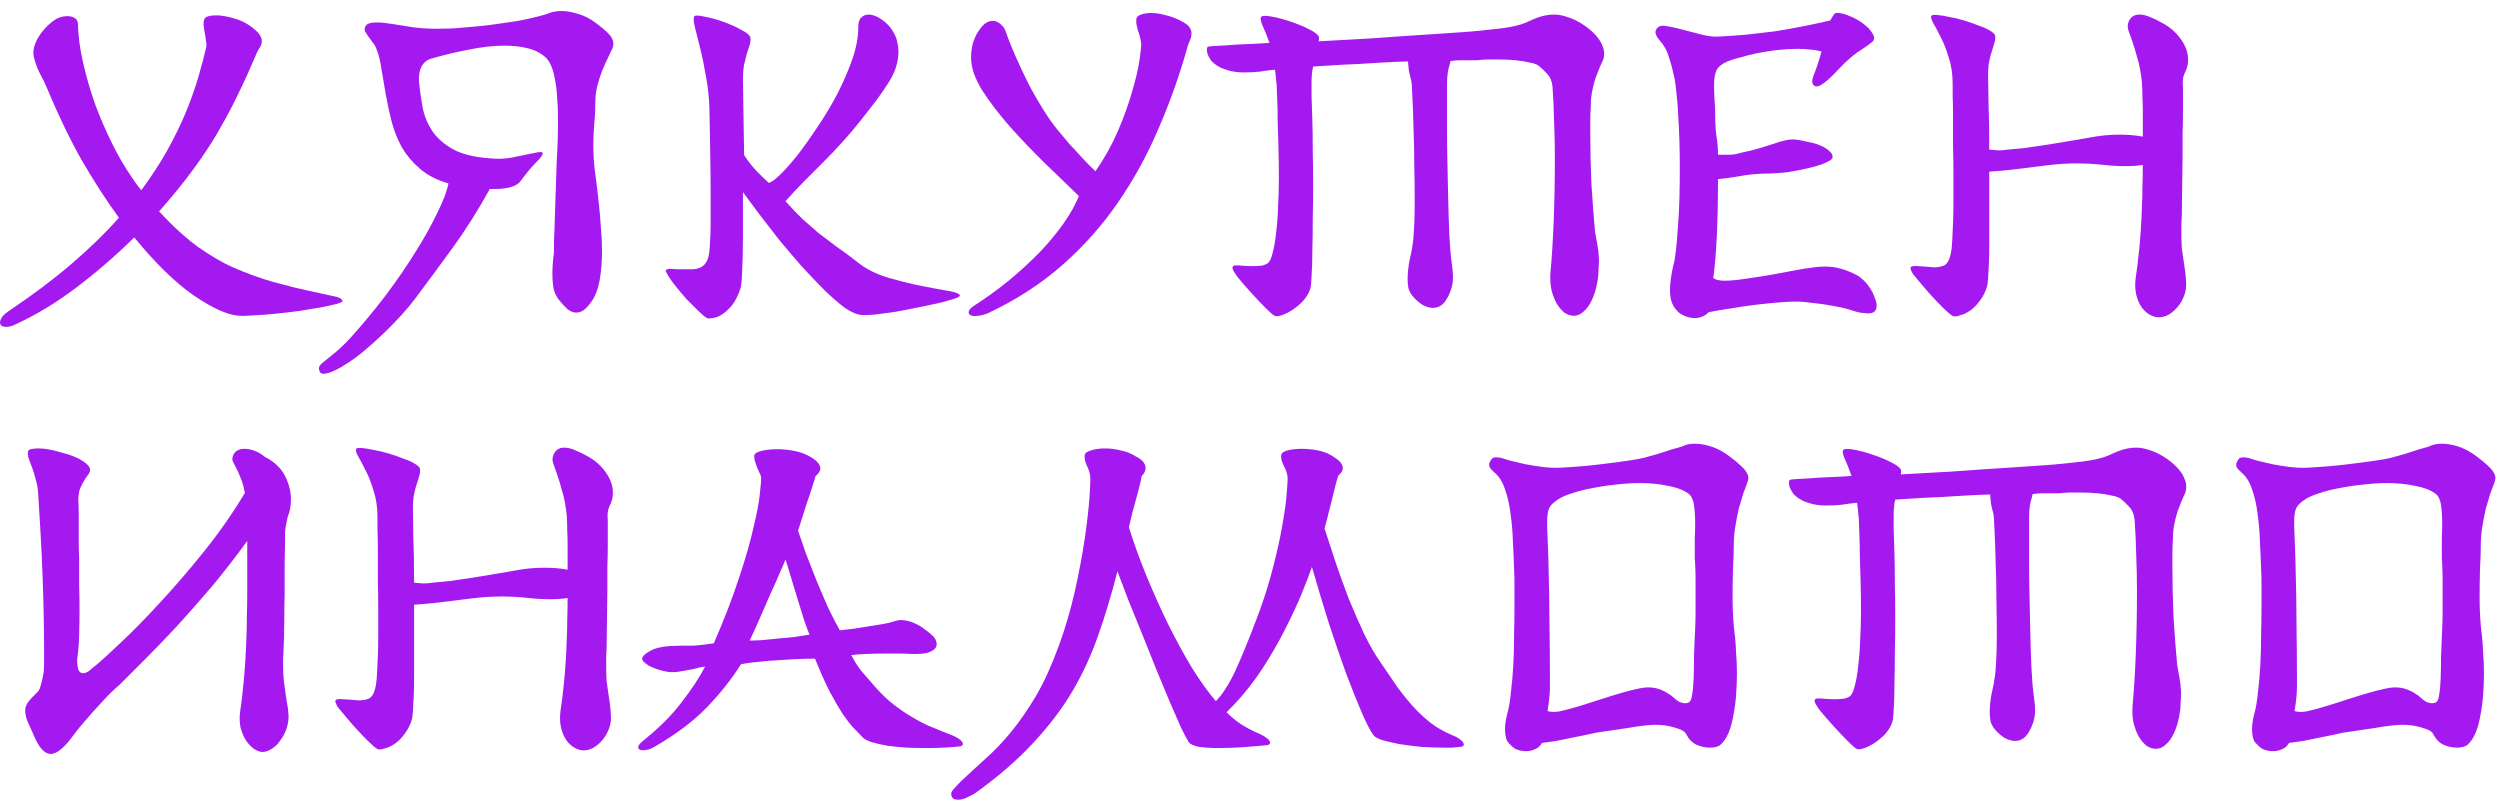
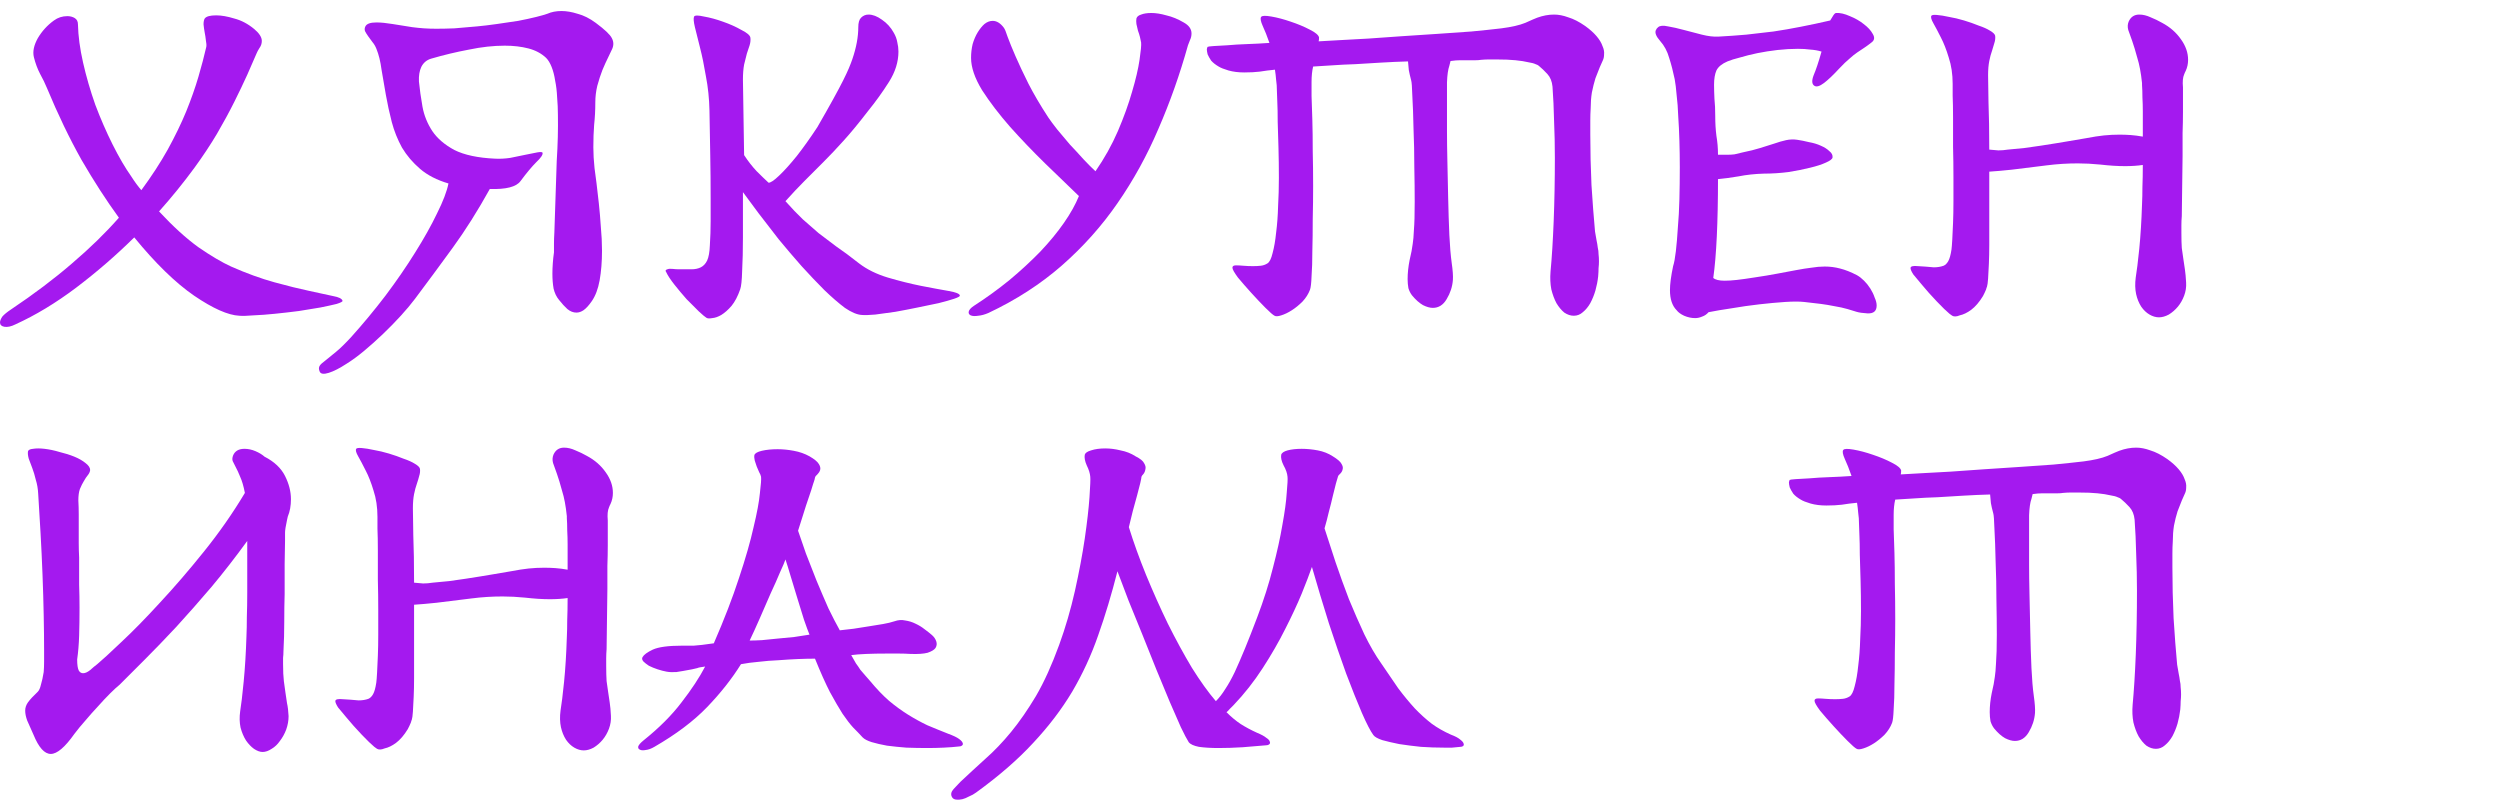
<svg xmlns="http://www.w3.org/2000/svg" width="127" height="41" viewBox="0 0 127 41" fill="none">
  <path d="M10.48 2.38C10.493 2.3 10.487 2.193 10.46 2.06C10.447 1.927 10.427 1.793 10.4 1.66C10.373 1.513 10.353 1.373 10.34 1.24C10.34 1.107 10.36 1.007 10.4 0.94C10.48 0.833 10.673 0.78 10.98 0.78C11.247 0.78 11.553 0.833 11.9 0.94C12.26 1.033 12.6 1.213 12.92 1.48C13.173 1.693 13.3 1.893 13.3 2.08C13.3 2.213 13.26 2.333 13.18 2.44C13.113 2.547 13.067 2.633 13.04 2.7C12.907 3.007 12.747 3.373 12.56 3.8C12.373 4.213 12.153 4.673 11.9 5.18C11.647 5.687 11.353 6.227 11.02 6.8C10.687 7.36 10.307 7.933 9.88 8.52C9.333 9.267 8.733 10.007 8.08 10.74C8.787 11.5 9.453 12.107 10.08 12.56C10.72 13 11.273 13.327 11.74 13.54C12.527 13.887 13.26 14.153 13.94 14.34C14.62 14.527 15.213 14.673 15.72 14.78C16.227 14.887 16.627 14.973 16.92 15.04C17.213 15.093 17.373 15.173 17.4 15.28C17.413 15.32 17.313 15.373 17.1 15.44C16.887 15.493 16.613 15.553 16.28 15.62C15.96 15.673 15.593 15.733 15.18 15.8C14.767 15.853 14.36 15.9 13.96 15.94C13.573 15.98 13.213 16.007 12.88 16.02C12.56 16.047 12.32 16.053 12.16 16.04C11.587 16.013 10.82 15.673 9.86 15.02C8.913 14.367 7.9 13.38 6.82 12.06C5.887 12.98 4.9 13.833 3.86 14.62C2.833 15.393 1.807 16.013 0.78 16.48C0.567 16.587 0.38 16.627 0.22 16.6C0.073 16.573 0 16.5 0 16.38C0 16.3 0.04 16.2 0.12 16.08C0.213 15.973 0.36 15.853 0.56 15.72C1.733 14.933 2.767 14.153 3.66 13.38C4.567 12.607 5.36 11.833 6.04 11.06C5.4 10.18 4.767 9.2 4.14 8.12C3.527 7.027 2.94 5.807 2.38 4.46C2.287 4.233 2.173 4 2.04 3.76C1.907 3.507 1.8 3.22 1.72 2.9C1.653 2.62 1.72 2.3 1.92 1.94C2.133 1.58 2.407 1.28 2.74 1.04C2.94 0.893 3.167 0.82 3.42 0.82C3.567 0.82 3.693 0.853 3.8 0.92C3.907 0.987 3.96 1.093 3.96 1.24C3.973 1.827 4.06 2.473 4.22 3.18C4.38 3.887 4.587 4.6 4.84 5.32C5.107 6.027 5.4 6.7 5.72 7.34C6.04 7.98 6.36 8.527 6.68 8.98C6.84 9.233 7.007 9.46 7.18 9.66C7.7 8.953 8.147 8.267 8.52 7.6C8.893 6.92 9.207 6.273 9.46 5.66C9.713 5.033 9.92 4.447 10.08 3.9C10.24 3.353 10.373 2.847 10.48 2.38Z" fill="#A419EF" />
  <path d="M22.782 9.32C22.195 9.147 21.715 8.9 21.342 8.58C20.968 8.26 20.662 7.9 20.422 7.5C20.195 7.087 20.022 6.653 19.902 6.2C19.782 5.733 19.682 5.273 19.602 4.82C19.522 4.367 19.448 3.94 19.382 3.54C19.328 3.127 19.242 2.773 19.122 2.48C19.069 2.347 19.002 2.233 18.922 2.14C18.842 2.033 18.768 1.933 18.702 1.84C18.635 1.747 18.582 1.66 18.542 1.58C18.515 1.5 18.522 1.42 18.562 1.34C18.628 1.207 18.815 1.14 19.122 1.14C19.349 1.14 19.622 1.167 19.942 1.22C20.262 1.273 20.595 1.327 20.942 1.38C21.155 1.407 21.355 1.427 21.542 1.44C21.742 1.453 21.948 1.46 22.162 1.46C22.442 1.46 22.748 1.453 23.082 1.44C23.415 1.413 23.802 1.38 24.242 1.34C24.535 1.313 24.869 1.273 25.242 1.22C25.615 1.167 25.975 1.113 26.322 1.06C26.669 0.993 26.975 0.927 27.242 0.86C27.509 0.793 27.695 0.74 27.802 0.7C28.015 0.607 28.255 0.56 28.522 0.56C28.775 0.56 29.049 0.607 29.342 0.7C29.648 0.78 29.955 0.933 30.262 1.16C30.729 1.507 31.002 1.767 31.082 1.94C31.175 2.113 31.182 2.293 31.102 2.48C31.062 2.56 30.995 2.7 30.902 2.9C30.808 3.087 30.709 3.307 30.602 3.56C30.509 3.8 30.422 4.067 30.342 4.36C30.275 4.64 30.242 4.92 30.242 5.2C30.242 5.6 30.222 5.98 30.182 6.34C30.155 6.687 30.142 7.067 30.142 7.48C30.142 7.813 30.162 8.167 30.202 8.54C30.229 8.74 30.262 8.993 30.302 9.3C30.342 9.607 30.382 9.953 30.422 10.34C30.462 10.713 30.495 11.107 30.522 11.52C30.562 11.933 30.582 12.34 30.582 12.74C30.582 13.287 30.542 13.787 30.462 14.24C30.382 14.68 30.248 15.033 30.062 15.3C29.915 15.513 29.775 15.667 29.642 15.76C29.522 15.84 29.402 15.88 29.282 15.88C29.122 15.88 28.968 15.82 28.822 15.7C28.689 15.58 28.549 15.427 28.402 15.24C28.268 15.08 28.175 14.887 28.122 14.66C28.082 14.433 28.062 14.18 28.062 13.9C28.062 13.74 28.069 13.567 28.082 13.38C28.095 13.193 28.115 13.007 28.142 12.82C28.142 12.7 28.142 12.56 28.142 12.4C28.142 12.227 28.148 12.027 28.162 11.8L28.282 8.18C28.335 7.34 28.355 6.56 28.342 5.84C28.342 5.547 28.328 5.247 28.302 4.94C28.288 4.633 28.255 4.353 28.202 4.1C28.162 3.833 28.102 3.6 28.022 3.4C27.942 3.2 27.849 3.047 27.742 2.94C27.502 2.713 27.202 2.553 26.842 2.46C26.482 2.367 26.082 2.32 25.642 2.32C25.069 2.32 24.462 2.387 23.822 2.52C23.182 2.64 22.542 2.793 21.902 2.98C21.675 3.047 21.509 3.187 21.402 3.4C21.308 3.6 21.268 3.847 21.282 4.14C21.322 4.54 21.382 4.967 21.462 5.42C21.542 5.86 21.709 6.273 21.962 6.66C22.215 7.033 22.588 7.353 23.082 7.62C23.588 7.873 24.275 8.02 25.142 8.06C25.395 8.073 25.655 8.06 25.922 8.02C26.202 7.967 26.462 7.913 26.702 7.86C26.942 7.807 27.142 7.767 27.302 7.74C27.462 7.713 27.549 7.72 27.562 7.76C27.588 7.853 27.482 8.013 27.242 8.24C27.015 8.467 26.748 8.787 26.442 9.2C26.229 9.493 25.709 9.627 24.882 9.6C24.268 10.707 23.642 11.7 23.002 12.58C22.362 13.46 21.722 14.327 21.082 15.18C20.882 15.447 20.642 15.733 20.362 16.04C20.082 16.347 19.782 16.653 19.462 16.96C19.142 17.267 18.822 17.553 18.502 17.82C18.182 18.087 17.882 18.307 17.602 18.48C17.255 18.707 16.955 18.86 16.702 18.94C16.448 19.02 16.295 19 16.242 18.88C16.189 18.76 16.189 18.66 16.242 18.58C16.282 18.513 16.375 18.427 16.522 18.32C16.655 18.213 16.835 18.067 17.062 17.88C17.275 17.707 17.535 17.453 17.842 17.12C18.442 16.453 19.022 15.753 19.582 15.02C20.142 14.273 20.642 13.547 21.082 12.84C21.535 12.12 21.909 11.453 22.202 10.84C22.509 10.227 22.702 9.72 22.782 9.32Z" fill="#A419EF" />
-   <path d="M43.641 13.38C44.041 13.687 44.528 13.927 45.101 14.1C45.688 14.273 46.248 14.413 46.781 14.52C47.328 14.627 47.795 14.713 48.181 14.78C48.568 14.847 48.761 14.927 48.761 15.02C48.761 15.06 48.661 15.113 48.461 15.18C48.261 15.247 48.001 15.32 47.681 15.4C47.361 15.467 47.008 15.54 46.621 15.62C46.235 15.7 45.855 15.773 45.481 15.84C45.108 15.893 44.768 15.94 44.461 15.98C44.155 16.007 43.928 16.013 43.781 16C43.541 15.987 43.255 15.867 42.921 15.64C42.601 15.4 42.255 15.1 41.881 14.74C41.508 14.367 41.121 13.96 40.721 13.52C40.321 13.067 39.935 12.613 39.561 12.16C39.201 11.693 38.861 11.253 38.541 10.84C38.221 10.413 37.955 10.053 37.741 9.76V12.06C37.741 12.7 37.728 13.267 37.701 13.76C37.688 14.24 37.655 14.553 37.601 14.7C37.481 15.047 37.335 15.327 37.161 15.54C36.988 15.74 36.815 15.893 36.641 16C36.481 16.093 36.328 16.147 36.181 16.16C36.035 16.187 35.935 16.18 35.881 16.14C35.815 16.1 35.688 15.993 35.501 15.82C35.315 15.633 35.108 15.427 34.881 15.2C34.668 14.96 34.461 14.713 34.261 14.46C34.061 14.207 33.921 13.993 33.841 13.82C33.788 13.753 33.808 13.707 33.901 13.68C33.968 13.653 34.055 13.647 34.161 13.66C34.281 13.673 34.395 13.68 34.501 13.68C34.728 13.68 34.935 13.68 35.121 13.68C35.308 13.68 35.468 13.647 35.601 13.58C35.735 13.513 35.841 13.4 35.921 13.24C36.001 13.067 36.048 12.807 36.061 12.46C36.088 12.047 36.101 11.64 36.101 11.24C36.101 10.84 36.101 10.447 36.101 10.06C36.101 9.34 36.095 8.62 36.081 7.9C36.068 7.18 36.055 6.42 36.041 5.62C36.028 5.007 35.968 4.427 35.861 3.88C35.768 3.32 35.668 2.833 35.561 2.42C35.455 1.993 35.368 1.647 35.301 1.38C35.235 1.1 35.221 0.92 35.261 0.84C35.301 0.773 35.468 0.773 35.761 0.84C36.068 0.893 36.388 0.98 36.721 1.1C37.068 1.22 37.381 1.36 37.661 1.52C37.955 1.667 38.108 1.8 38.121 1.92C38.135 2.04 38.121 2.167 38.081 2.3C38.041 2.42 37.995 2.56 37.941 2.72C37.901 2.88 37.855 3.067 37.801 3.28C37.761 3.493 37.741 3.747 37.741 4.04L37.801 7.88C38.001 8.187 38.215 8.46 38.441 8.7C38.668 8.927 38.868 9.12 39.041 9.28C39.135 9.293 39.315 9.173 39.581 8.92C39.848 8.667 40.148 8.333 40.481 7.92C40.815 7.493 41.161 7.007 41.521 6.46C41.895 5.913 42.235 5.347 42.541 4.76C42.848 4.16 43.101 3.573 43.301 3C43.501 2.413 43.601 1.873 43.601 1.38C43.601 1.153 43.648 0.993 43.741 0.9C43.848 0.793 43.975 0.74 44.121 0.74C44.335 0.74 44.561 0.827 44.801 1C45.055 1.173 45.255 1.393 45.401 1.66C45.495 1.82 45.555 1.98 45.581 2.14C45.621 2.3 45.641 2.46 45.641 2.62C45.641 3.14 45.481 3.653 45.161 4.16C44.841 4.667 44.481 5.167 44.081 5.66C43.641 6.233 43.235 6.727 42.861 7.14C42.501 7.54 42.155 7.907 41.821 8.24C41.488 8.573 41.168 8.893 40.861 9.2C40.555 9.507 40.235 9.847 39.901 10.22C40.221 10.58 40.515 10.887 40.781 11.14C41.048 11.38 41.315 11.613 41.581 11.84C41.861 12.053 42.161 12.28 42.481 12.52C42.815 12.747 43.201 13.033 43.641 13.38Z" fill="#A419EF" />
+   <path d="M43.641 13.38C44.041 13.687 44.528 13.927 45.101 14.1C45.688 14.273 46.248 14.413 46.781 14.52C47.328 14.627 47.795 14.713 48.181 14.78C48.568 14.847 48.761 14.927 48.761 15.02C48.761 15.06 48.661 15.113 48.461 15.18C48.261 15.247 48.001 15.32 47.681 15.4C47.361 15.467 47.008 15.54 46.621 15.62C46.235 15.7 45.855 15.773 45.481 15.84C45.108 15.893 44.768 15.94 44.461 15.98C44.155 16.007 43.928 16.013 43.781 16C43.541 15.987 43.255 15.867 42.921 15.64C42.601 15.4 42.255 15.1 41.881 14.74C41.508 14.367 41.121 13.96 40.721 13.52C40.321 13.067 39.935 12.613 39.561 12.16C39.201 11.693 38.861 11.253 38.541 10.84C38.221 10.413 37.955 10.053 37.741 9.76V12.06C37.741 12.7 37.728 13.267 37.701 13.76C37.688 14.24 37.655 14.553 37.601 14.7C37.481 15.047 37.335 15.327 37.161 15.54C36.988 15.74 36.815 15.893 36.641 16C36.481 16.093 36.328 16.147 36.181 16.16C36.035 16.187 35.935 16.18 35.881 16.14C35.815 16.1 35.688 15.993 35.501 15.82C35.315 15.633 35.108 15.427 34.881 15.2C34.668 14.96 34.461 14.713 34.261 14.46C34.061 14.207 33.921 13.993 33.841 13.82C33.788 13.753 33.808 13.707 33.901 13.68C33.968 13.653 34.055 13.647 34.161 13.66C34.281 13.673 34.395 13.68 34.501 13.68C34.728 13.68 34.935 13.68 35.121 13.68C35.308 13.68 35.468 13.647 35.601 13.58C35.735 13.513 35.841 13.4 35.921 13.24C36.001 13.067 36.048 12.807 36.061 12.46C36.088 12.047 36.101 11.64 36.101 11.24C36.101 10.84 36.101 10.447 36.101 10.06C36.101 9.34 36.095 8.62 36.081 7.9C36.068 7.18 36.055 6.42 36.041 5.62C36.028 5.007 35.968 4.427 35.861 3.88C35.768 3.32 35.668 2.833 35.561 2.42C35.455 1.993 35.368 1.647 35.301 1.38C35.235 1.1 35.221 0.92 35.261 0.84C35.301 0.773 35.468 0.773 35.761 0.84C36.068 0.893 36.388 0.98 36.721 1.1C37.068 1.22 37.381 1.36 37.661 1.52C37.955 1.667 38.108 1.8 38.121 1.92C38.135 2.04 38.121 2.167 38.081 2.3C38.041 2.42 37.995 2.56 37.941 2.72C37.901 2.88 37.855 3.067 37.801 3.28C37.761 3.493 37.741 3.747 37.741 4.04L37.801 7.88C38.001 8.187 38.215 8.46 38.441 8.7C38.668 8.927 38.868 9.12 39.041 9.28C39.135 9.293 39.315 9.173 39.581 8.92C39.848 8.667 40.148 8.333 40.481 7.92C40.815 7.493 41.161 7.007 41.521 6.46C42.848 4.16 43.101 3.573 43.301 3C43.501 2.413 43.601 1.873 43.601 1.38C43.601 1.153 43.648 0.993 43.741 0.9C43.848 0.793 43.975 0.74 44.121 0.74C44.335 0.74 44.561 0.827 44.801 1C45.055 1.173 45.255 1.393 45.401 1.66C45.495 1.82 45.555 1.98 45.581 2.14C45.621 2.3 45.641 2.46 45.641 2.62C45.641 3.14 45.481 3.653 45.161 4.16C44.841 4.667 44.481 5.167 44.081 5.66C43.641 6.233 43.235 6.727 42.861 7.14C42.501 7.54 42.155 7.907 41.821 8.24C41.488 8.573 41.168 8.893 40.861 9.2C40.555 9.507 40.235 9.847 39.901 10.22C40.221 10.58 40.515 10.887 40.781 11.14C41.048 11.38 41.315 11.613 41.581 11.84C41.861 12.053 42.161 12.28 42.481 12.52C42.815 12.747 43.201 13.033 43.641 13.38Z" fill="#A419EF" />
  <path d="M54.809 9.96C54.303 9.467 53.73 8.913 53.09 8.3C52.463 7.687 51.87 7.067 51.309 6.44C50.749 5.8 50.276 5.18 49.889 4.58C49.516 3.967 49.33 3.42 49.33 2.94C49.33 2.7 49.356 2.467 49.41 2.24C49.476 2.013 49.563 1.813 49.669 1.64C49.776 1.467 49.889 1.327 50.01 1.22C50.143 1.113 50.283 1.06 50.429 1.06C50.63 1.06 50.816 1.173 50.989 1.4C51.043 1.467 51.109 1.627 51.19 1.88C51.283 2.133 51.416 2.46 51.59 2.86C51.763 3.26 51.983 3.727 52.249 4.26C52.516 4.78 52.849 5.347 53.249 5.96C53.356 6.12 53.51 6.327 53.709 6.58C53.91 6.82 54.123 7.073 54.349 7.34C54.59 7.593 54.823 7.847 55.05 8.1C55.276 8.34 55.476 8.54 55.65 8.7C56.103 8.047 56.483 7.367 56.789 6.66C57.096 5.94 57.336 5.273 57.51 4.66C57.696 4.033 57.823 3.493 57.889 3.04C57.956 2.587 57.983 2.293 57.969 2.16C57.956 2.08 57.936 1.987 57.91 1.88C57.883 1.773 57.849 1.667 57.809 1.56C57.783 1.44 57.756 1.327 57.73 1.22C57.716 1.113 57.716 1.02 57.73 0.94C57.756 0.847 57.836 0.78 57.969 0.74C58.103 0.687 58.276 0.66 58.489 0.66C58.716 0.66 58.969 0.7 59.249 0.78C59.543 0.847 59.836 0.967 60.13 1.14C60.396 1.287 60.529 1.473 60.529 1.7C60.529 1.82 60.503 1.933 60.45 2.04C60.41 2.147 60.376 2.233 60.349 2.3C59.936 3.78 59.436 5.193 58.849 6.54C58.276 7.887 57.583 9.147 56.77 10.32C55.969 11.48 55.029 12.533 53.95 13.48C52.87 14.427 51.623 15.233 50.209 15.9C50.023 15.98 49.849 16.027 49.69 16.04C49.529 16.067 49.403 16.06 49.309 16.02C49.23 15.98 49.196 15.92 49.209 15.84C49.223 15.747 49.309 15.647 49.469 15.54C50.109 15.127 50.716 14.687 51.289 14.22C51.863 13.74 52.383 13.26 52.849 12.78C53.316 12.287 53.716 11.8 54.05 11.32C54.383 10.84 54.636 10.387 54.809 9.96Z" fill="#A419EF" />
  <path d="M80.527 1.32C80.767 1.493 80.961 1.667 81.107 1.84C81.254 2.013 81.354 2.18 81.407 2.34C81.474 2.487 81.501 2.627 81.487 2.76C81.487 2.88 81.467 2.98 81.427 3.06C81.387 3.14 81.334 3.26 81.267 3.42C81.201 3.58 81.127 3.767 81.047 3.98C80.981 4.193 80.921 4.433 80.867 4.7C80.827 4.953 80.807 5.22 80.807 5.5C80.794 5.7 80.787 5.913 80.787 6.14C80.787 6.367 80.787 6.593 80.787 6.82C80.787 7.673 80.807 8.533 80.847 9.4C80.901 10.253 80.961 11.04 81.027 11.76C81.054 11.933 81.081 12.087 81.107 12.22C81.134 12.34 81.154 12.46 81.167 12.58C81.194 12.687 81.207 12.8 81.207 12.92C81.221 13.027 81.227 13.147 81.227 13.28C81.227 13.387 81.221 13.5 81.207 13.62C81.207 13.74 81.201 13.88 81.187 14.04C81.161 14.28 81.114 14.52 81.047 14.76C80.981 14.987 80.894 15.2 80.787 15.4C80.681 15.587 80.554 15.74 80.407 15.86C80.274 15.98 80.121 16.04 79.947 16.04C79.787 16.04 79.627 15.987 79.467 15.88C79.321 15.76 79.187 15.6 79.067 15.4C78.961 15.2 78.874 14.967 78.807 14.7C78.754 14.42 78.741 14.12 78.767 13.8C78.834 13.093 78.887 12.24 78.927 11.24C78.967 10.227 78.987 9.153 78.987 8.02C78.987 7.38 78.974 6.753 78.947 6.14C78.934 5.527 78.907 4.947 78.867 4.4C78.841 4.133 78.754 3.92 78.607 3.76C78.461 3.6 78.314 3.46 78.167 3.34C78.141 3.313 78.087 3.287 78.007 3.26C77.927 3.22 77.801 3.187 77.627 3.16C77.467 3.12 77.254 3.087 76.987 3.06C76.734 3.033 76.407 3.02 76.007 3.02C75.887 3.02 75.761 3.02 75.627 3.02C75.507 3.02 75.374 3.027 75.227 3.04C75.161 3.053 75.074 3.06 74.967 3.06C74.861 3.06 74.741 3.06 74.607 3.06C74.474 3.06 74.334 3.06 74.187 3.06C74.041 3.06 73.874 3.073 73.687 3.1L73.627 3.34C73.561 3.527 73.521 3.807 73.507 4.18C73.507 4.553 73.507 4.907 73.507 5.24V5.84C73.507 5.973 73.507 6.253 73.507 6.68C73.507 7.107 73.514 7.613 73.527 8.2C73.541 8.773 73.554 9.393 73.567 10.06C73.581 10.713 73.601 11.34 73.627 11.94C73.654 12.5 73.694 12.973 73.747 13.36C73.801 13.733 73.821 14.02 73.807 14.22C73.781 14.567 73.674 14.893 73.487 15.2C73.314 15.493 73.081 15.64 72.787 15.64C72.641 15.64 72.474 15.593 72.287 15.5C72.101 15.393 71.914 15.227 71.727 15C71.647 14.893 71.587 14.773 71.547 14.64C71.521 14.493 71.507 14.34 71.507 14.18C71.507 13.873 71.541 13.553 71.607 13.22C71.687 12.887 71.741 12.607 71.767 12.38C71.794 12.22 71.814 11.987 71.827 11.68C71.854 11.36 71.867 10.88 71.867 10.24C71.867 9.707 71.861 9.12 71.847 8.48C71.847 7.827 71.834 7.18 71.807 6.54C71.794 5.887 71.774 5.333 71.747 4.88C71.734 4.427 71.714 4.16 71.687 4.08C71.634 3.88 71.594 3.707 71.567 3.56C71.554 3.413 71.541 3.267 71.527 3.12C71.074 3.133 70.621 3.153 70.167 3.18C69.714 3.207 69.274 3.233 68.847 3.26C68.434 3.273 68.041 3.293 67.667 3.32C67.307 3.347 66.987 3.367 66.707 3.38C66.681 3.487 66.661 3.607 66.647 3.74C66.634 3.873 66.627 4.013 66.627 4.16C66.627 4.307 66.627 4.547 66.627 4.88C66.641 5.213 66.654 5.62 66.667 6.1C66.681 6.567 66.687 7.087 66.687 7.66C66.701 8.233 66.707 8.833 66.707 9.46C66.707 10.007 66.701 10.567 66.687 11.14C66.687 11.713 66.681 12.253 66.667 12.76C66.667 13.253 66.654 13.68 66.627 14.04C66.614 14.387 66.587 14.613 66.547 14.72C66.467 14.933 66.341 15.133 66.167 15.32C65.994 15.493 65.814 15.64 65.627 15.76C65.441 15.88 65.261 15.967 65.087 16.02C64.927 16.073 64.814 16.08 64.747 16.04C64.667 16 64.514 15.867 64.287 15.64C64.061 15.413 63.821 15.16 63.567 14.88C63.314 14.6 63.087 14.34 62.887 14.1C62.701 13.847 62.607 13.68 62.607 13.6C62.607 13.52 62.667 13.48 62.787 13.48C62.894 13.48 63.021 13.487 63.167 13.5C63.327 13.513 63.487 13.52 63.647 13.52C63.794 13.52 63.927 13.513 64.047 13.5C64.167 13.487 64.281 13.447 64.387 13.38C64.494 13.313 64.581 13.14 64.647 12.86C64.727 12.567 64.787 12.22 64.827 11.82C64.881 11.407 64.914 10.96 64.927 10.48C64.954 10 64.967 9.52 64.967 9.04C64.967 8.52 64.961 8.013 64.947 7.52C64.934 7.027 64.921 6.58 64.907 6.18C64.907 5.78 64.901 5.447 64.887 5.18C64.874 4.9 64.867 4.713 64.867 4.62C64.867 4.42 64.854 4.233 64.827 4.06C64.814 3.887 64.794 3.713 64.767 3.54C64.487 3.567 64.227 3.6 63.987 3.64C63.761 3.667 63.501 3.68 63.207 3.68C62.914 3.68 62.647 3.647 62.407 3.58C62.181 3.513 62.014 3.447 61.907 3.38C61.747 3.287 61.621 3.187 61.527 3.08C61.447 2.96 61.387 2.853 61.347 2.76C61.321 2.653 61.307 2.567 61.307 2.5C61.321 2.433 61.334 2.393 61.347 2.38C61.361 2.367 61.461 2.353 61.647 2.34C61.834 2.327 62.067 2.313 62.347 2.3C62.641 2.273 62.974 2.253 63.347 2.24C63.721 2.227 64.101 2.207 64.487 2.18C64.367 1.833 64.254 1.547 64.147 1.32C64.041 1.08 64.014 0.927 64.067 0.86C64.107 0.793 64.281 0.787 64.587 0.84C64.894 0.893 65.221 0.98 65.567 1.1C65.927 1.22 66.247 1.353 66.527 1.5C66.821 1.647 66.981 1.78 67.007 1.9C67.007 1.993 67.001 2.06 66.987 2.1C67.254 2.087 67.607 2.067 68.047 2.04C68.487 2.013 68.974 1.987 69.507 1.96C70.041 1.92 70.607 1.88 71.207 1.84C71.821 1.8 72.427 1.76 73.027 1.72C73.627 1.68 74.201 1.64 74.747 1.6C75.307 1.547 75.814 1.493 76.267 1.44C76.787 1.373 77.194 1.28 77.487 1.16C77.781 1.027 77.981 0.94 78.087 0.9C78.381 0.793 78.667 0.74 78.947 0.74C79.174 0.74 79.414 0.787 79.667 0.88C79.934 0.96 80.221 1.107 80.527 1.32Z" fill="#A419EF" />
  <path d="M94.334 13.98C94.454 14.047 94.574 14.14 94.694 14.26C94.814 14.38 94.921 14.513 95.014 14.66C95.107 14.807 95.181 14.96 95.234 15.12C95.301 15.267 95.334 15.4 95.334 15.52C95.334 15.8 95.181 15.933 94.874 15.92C94.634 15.907 94.447 15.88 94.314 15.84C94.194 15.8 94.041 15.753 93.854 15.7C93.681 15.647 93.434 15.593 93.114 15.54C92.794 15.473 92.307 15.407 91.654 15.34C91.414 15.313 91.087 15.313 90.674 15.34C90.274 15.367 89.841 15.407 89.374 15.46C88.907 15.513 88.441 15.58 87.974 15.66C87.521 15.727 87.127 15.793 86.794 15.86C86.701 15.967 86.594 16.04 86.474 16.08C86.354 16.133 86.234 16.16 86.114 16.16C85.927 16.16 85.741 16.12 85.554 16.04C85.381 15.96 85.254 15.867 85.174 15.76C84.947 15.533 84.834 15.193 84.834 14.74C84.834 14.433 84.887 14.027 84.994 13.52C85.047 13.36 85.094 13.107 85.134 12.76C85.174 12.413 85.207 12.02 85.234 11.58C85.274 11.127 85.301 10.64 85.314 10.12C85.327 9.587 85.334 9.047 85.334 8.5C85.334 8.047 85.327 7.6 85.314 7.16C85.301 6.707 85.281 6.287 85.254 5.9C85.241 5.513 85.214 5.16 85.174 4.84C85.147 4.507 85.114 4.233 85.074 4.02C84.994 3.633 84.901 3.273 84.794 2.94C84.701 2.607 84.547 2.32 84.334 2.08C84.134 1.853 84.061 1.673 84.114 1.54C84.141 1.473 84.181 1.42 84.234 1.38C84.327 1.3 84.494 1.287 84.734 1.34C84.974 1.38 85.241 1.44 85.534 1.52C85.841 1.6 86.147 1.68 86.454 1.76C86.774 1.84 87.054 1.873 87.294 1.86C87.787 1.833 88.261 1.8 88.714 1.76C89.181 1.707 89.641 1.653 90.094 1.6C90.547 1.533 91.007 1.453 91.474 1.36C91.954 1.267 92.454 1.16 92.974 1.04C93.027 0.947 93.081 0.86 93.134 0.78C93.187 0.7 93.234 0.66 93.274 0.66C93.474 0.647 93.707 0.7 93.974 0.82C94.241 0.927 94.474 1.06 94.674 1.22C94.887 1.38 95.041 1.547 95.134 1.72C95.241 1.893 95.227 2.033 95.094 2.14C94.961 2.247 94.834 2.34 94.714 2.42C94.607 2.487 94.487 2.567 94.354 2.66C94.234 2.74 94.101 2.847 93.954 2.98C93.807 3.1 93.634 3.267 93.434 3.48C93.127 3.813 92.867 4.06 92.654 4.22C92.441 4.38 92.281 4.427 92.174 4.36C92.041 4.28 92.027 4.1 92.134 3.82C92.254 3.54 92.387 3.14 92.534 2.62C92.361 2.567 92.174 2.533 91.974 2.52C91.774 2.493 91.561 2.48 91.334 2.48C91.001 2.48 90.654 2.5 90.294 2.54C89.947 2.58 89.607 2.633 89.274 2.7C88.954 2.767 88.661 2.84 88.394 2.92C88.127 2.987 87.914 3.053 87.754 3.12C87.474 3.24 87.287 3.393 87.194 3.58C87.114 3.767 87.074 4.007 87.074 4.3C87.074 4.513 87.081 4.753 87.094 5.02C87.121 5.273 87.134 5.56 87.134 5.88C87.134 6.253 87.154 6.593 87.194 6.9C87.247 7.207 87.274 7.527 87.274 7.86C87.394 7.86 87.494 7.86 87.574 7.86C87.654 7.86 87.734 7.86 87.814 7.86C87.907 7.86 88.007 7.853 88.114 7.84C88.221 7.813 88.361 7.78 88.534 7.74C88.867 7.673 89.161 7.6 89.414 7.52C89.667 7.44 89.901 7.367 90.114 7.3C90.341 7.22 90.547 7.16 90.734 7.12C90.921 7.08 91.107 7.073 91.294 7.1C91.481 7.127 91.681 7.167 91.894 7.22C92.121 7.26 92.321 7.32 92.494 7.4C92.681 7.48 92.827 7.573 92.934 7.68C93.054 7.773 93.107 7.88 93.094 8C93.081 8.08 92.967 8.167 92.754 8.26C92.554 8.353 92.287 8.44 91.954 8.52C91.634 8.6 91.267 8.673 90.854 8.74C90.441 8.793 90.027 8.82 89.614 8.82C89.147 8.833 88.714 8.88 88.314 8.96C87.914 9.027 87.567 9.073 87.274 9.1C87.274 10.18 87.254 11.147 87.214 12C87.174 12.853 87.114 13.56 87.034 14.12C87.141 14.213 87.334 14.26 87.614 14.26C87.787 14.26 87.994 14.247 88.234 14.22C88.474 14.193 88.761 14.153 89.094 14.1C89.547 14.033 89.947 13.967 90.294 13.9C90.654 13.833 90.974 13.773 91.254 13.72C91.534 13.667 91.787 13.627 92.014 13.6C92.254 13.56 92.481 13.54 92.694 13.54C92.961 13.54 93.221 13.573 93.474 13.64C93.741 13.707 94.027 13.82 94.334 13.98Z" fill="#A419EF" />
  <path d="M110.835 10.98C110.821 11.14 110.815 11.293 110.815 11.44C110.815 11.573 110.815 11.7 110.815 11.82C110.815 12.14 110.821 12.4 110.835 12.6C110.861 12.8 110.888 12.987 110.915 13.16C110.941 13.333 110.968 13.513 110.995 13.7C111.021 13.873 111.041 14.093 111.055 14.36C111.068 14.587 111.035 14.807 110.955 15.02C110.875 15.233 110.768 15.42 110.635 15.58C110.501 15.74 110.348 15.873 110.175 15.98C110.001 16.073 109.835 16.12 109.675 16.12C109.515 16.12 109.355 16.073 109.195 15.98C109.035 15.887 108.895 15.753 108.775 15.58C108.655 15.393 108.568 15.18 108.515 14.94C108.461 14.687 108.455 14.407 108.495 14.1C108.548 13.78 108.608 13.293 108.675 12.64C108.741 11.973 108.788 11.22 108.815 10.38C108.828 10.113 108.835 9.82 108.835 9.5C108.848 9.167 108.855 8.793 108.855 8.38C108.588 8.42 108.288 8.44 107.955 8.44C107.768 8.44 107.568 8.433 107.355 8.42C107.155 8.407 106.935 8.387 106.695 8.36C106.295 8.32 105.915 8.3 105.555 8.3C105.021 8.3 104.495 8.333 103.975 8.4C103.468 8.467 102.875 8.54 102.195 8.62C101.968 8.647 101.761 8.667 101.575 8.68C101.388 8.693 101.215 8.707 101.055 8.72V11.4C101.055 11.747 101.055 12.093 101.055 12.44C101.055 12.787 101.048 13.107 101.035 13.4C101.021 13.693 101.008 13.947 100.995 14.16C100.981 14.36 100.961 14.5 100.935 14.58C100.921 14.593 100.915 14.613 100.915 14.64C100.901 14.653 100.895 14.673 100.895 14.7C100.868 14.767 100.841 14.827 100.815 14.88C100.788 14.933 100.761 14.987 100.735 15.04C100.548 15.347 100.348 15.58 100.135 15.74C99.935 15.887 99.741 15.98 99.555 16.02C99.395 16.087 99.268 16.093 99.175 16.04L99.035 15.94C98.888 15.82 98.675 15.613 98.395 15.32C98.115 15.027 97.848 14.727 97.595 14.42C97.435 14.233 97.301 14.073 97.195 13.94C97.101 13.793 97.055 13.687 97.055 13.62C97.055 13.527 97.181 13.493 97.435 13.52C97.688 13.533 97.955 13.553 98.235 13.58C98.421 13.58 98.588 13.553 98.735 13.5C98.828 13.46 98.908 13.38 98.975 13.26C99.041 13.14 99.095 12.947 99.135 12.68C99.148 12.587 99.161 12.42 99.175 12.18C99.188 11.94 99.201 11.653 99.215 11.32C99.228 10.987 99.235 10.627 99.235 10.24C99.235 9.84 99.235 9.427 99.235 9C99.235 8.48 99.228 7.96 99.215 7.44C99.215 6.907 99.215 6.42 99.215 5.98C99.215 5.54 99.208 5.167 99.195 4.86C99.195 4.553 99.195 4.353 99.195 4.26C99.195 3.767 99.128 3.32 98.995 2.92C98.875 2.52 98.741 2.18 98.595 1.9C98.448 1.607 98.321 1.367 98.215 1.18C98.108 0.993 98.075 0.867 98.115 0.8C98.141 0.76 98.235 0.747 98.395 0.76C98.568 0.773 98.775 0.807 99.015 0.86C99.255 0.9 99.508 0.96 99.775 1.04C100.041 1.12 100.288 1.207 100.515 1.3C100.755 1.38 100.948 1.467 101.095 1.56C101.255 1.653 101.341 1.74 101.355 1.82C101.368 1.94 101.355 2.06 101.315 2.18C101.288 2.287 101.248 2.42 101.195 2.58C101.141 2.727 101.095 2.9 101.055 3.1C101.015 3.3 100.995 3.54 100.995 3.82C100.995 4.033 101.001 4.487 101.015 5.18C101.041 5.86 101.055 6.667 101.055 7.6C101.201 7.613 101.355 7.627 101.515 7.64C101.675 7.64 101.835 7.627 101.995 7.6C102.261 7.573 102.541 7.547 102.835 7.52C103.128 7.48 103.408 7.44 103.675 7.4C103.955 7.36 104.208 7.32 104.435 7.28C104.675 7.24 104.875 7.207 105.035 7.18L105.975 7.02C106.321 6.953 106.621 6.907 106.875 6.88C107.141 6.853 107.408 6.84 107.675 6.84C107.861 6.84 108.048 6.847 108.235 6.86C108.421 6.873 108.628 6.9 108.855 6.94V5.64C108.855 5.413 108.848 5.18 108.835 4.94C108.835 4.7 108.828 4.493 108.815 4.32V4.22C108.761 3.7 108.681 3.273 108.575 2.94C108.481 2.593 108.395 2.307 108.315 2.08C108.235 1.853 108.168 1.667 108.115 1.52C108.075 1.373 108.081 1.233 108.135 1.1C108.241 0.86 108.421 0.74 108.675 0.74C108.861 0.74 109.055 0.787 109.255 0.88C109.455 0.96 109.648 1.053 109.835 1.16C110.235 1.373 110.555 1.653 110.795 2C111.035 2.333 111.155 2.68 111.155 3.04C111.155 3.24 111.115 3.427 111.035 3.6C111.021 3.627 111.008 3.653 110.995 3.68C110.981 3.707 110.968 3.74 110.955 3.78C110.888 3.927 110.868 4.147 110.895 4.44V5.7C110.895 6.02 110.888 6.373 110.875 6.76C110.875 7.147 110.875 7.533 110.875 7.92L110.835 10.98Z" fill="#A419EF" />
  <path d="M14.4 33.08C14.4 33.2 14.393 33.313 14.38 33.42C14.38 33.527 14.38 33.633 14.38 33.74C14.38 34.087 14.393 34.373 14.42 34.6C14.447 34.813 14.473 35.007 14.5 35.18C14.527 35.353 14.553 35.533 14.58 35.72C14.62 35.893 14.647 36.113 14.66 36.38C14.66 36.607 14.62 36.833 14.54 37.06C14.46 37.273 14.353 37.467 14.22 37.64C14.1 37.813 13.96 37.947 13.8 38.04C13.64 38.147 13.487 38.2 13.34 38.2C13.207 38.2 13.06 38.147 12.9 38.04C12.753 37.933 12.62 37.793 12.5 37.62C12.38 37.433 12.287 37.213 12.22 36.96C12.167 36.707 12.16 36.433 12.2 36.14C12.253 35.82 12.313 35.313 12.38 34.62C12.447 33.927 12.493 33.16 12.52 32.32C12.533 32.04 12.54 31.713 12.54 31.34C12.553 30.953 12.56 30.547 12.56 30.12V27.48C11.96 28.307 11.353 29.087 10.74 29.82C10.127 30.54 9.533 31.213 8.96 31.84C8.387 32.453 7.853 33.007 7.36 33.5C6.867 33.993 6.44 34.42 6.08 34.78C5.947 34.887 5.78 35.04 5.58 35.24C5.393 35.427 5.193 35.64 4.98 35.88C4.767 36.107 4.553 36.347 4.34 36.6C4.127 36.84 3.94 37.067 3.78 37.28C3.3 37.96 2.9 38.3 2.58 38.3C2.26 38.3 1.967 37.973 1.7 37.32C1.567 37.027 1.46 36.787 1.38 36.6C1.313 36.413 1.28 36.247 1.28 36.1C1.28 35.953 1.327 35.813 1.42 35.68C1.527 35.533 1.693 35.353 1.92 35.14C1.987 35.073 2.04 34.953 2.08 34.78C2.133 34.607 2.18 34.393 2.22 34.14C2.233 33.98 2.24 33.807 2.24 33.62C2.24 33.433 2.24 33.227 2.24 33C2.24 32.48 2.233 31.893 2.22 31.24C2.207 30.573 2.187 29.893 2.16 29.2C2.133 28.493 2.1 27.787 2.06 27.08C2.02 26.373 1.98 25.707 1.94 25.08C1.927 24.827 1.887 24.593 1.82 24.38C1.767 24.153 1.707 23.953 1.64 23.78C1.573 23.593 1.513 23.433 1.46 23.3C1.42 23.153 1.407 23.033 1.42 22.94C1.433 22.86 1.52 22.813 1.68 22.8C1.84 22.773 2.033 22.773 2.26 22.8C2.5 22.827 2.753 22.88 3.02 22.96C3.3 23.027 3.553 23.107 3.78 23.2C4.007 23.293 4.193 23.4 4.34 23.52C4.5 23.64 4.58 23.76 4.58 23.88C4.567 23.973 4.527 24.06 4.46 24.14C4.393 24.22 4.327 24.32 4.26 24.44C4.193 24.547 4.127 24.68 4.06 24.84C4.007 24.987 3.98 25.18 3.98 25.42C3.993 25.647 4 25.88 4 26.12C4 26.347 4 26.587 4 26.84C4 27.08 4 27.327 4 27.58C4 27.82 4.007 28.067 4.02 28.32V28.46C4.02 28.887 4.02 29.3 4.02 29.7C4.033 30.1 4.04 30.493 4.04 30.88C4.04 31.387 4.033 31.86 4.02 32.3C4.007 32.727 3.973 33.127 3.92 33.5C3.92 33.767 3.947 33.953 4 34.06C4.053 34.153 4.127 34.2 4.22 34.2C4.327 34.2 4.447 34.147 4.58 34.04C4.713 33.92 4.833 33.82 4.94 33.74C5.18 33.54 5.587 33.167 6.16 32.62C6.747 32.073 7.4 31.407 8.12 30.62C8.853 29.833 9.6 28.967 10.36 28.02C11.133 27.06 11.827 26.067 12.44 25.04C12.373 24.693 12.293 24.42 12.2 24.22C12.12 24.02 12.047 23.86 11.98 23.74C11.913 23.607 11.86 23.5 11.82 23.42C11.793 23.34 11.8 23.247 11.84 23.14C11.933 22.913 12.127 22.8 12.42 22.8C12.607 22.8 12.793 22.84 12.98 22.92C13.167 23 13.32 23.093 13.44 23.2C13.933 23.453 14.28 23.78 14.48 24.18C14.68 24.58 14.78 24.973 14.78 25.36C14.78 25.693 14.727 25.987 14.62 26.24L14.58 26.42C14.513 26.727 14.48 26.94 14.48 27.06V27.48C14.48 27.773 14.473 28.167 14.46 28.66C14.46 29.153 14.46 29.66 14.46 30.18C14.447 30.593 14.44 31.06 14.44 31.58C14.44 32.087 14.427 32.587 14.4 33.08Z" fill="#A419EF" />
  <path d="M30.815 32.98C30.802 33.14 30.795 33.293 30.795 33.44C30.795 33.573 30.795 33.7 30.795 33.82C30.795 34.14 30.802 34.4 30.815 34.6C30.842 34.8 30.869 34.987 30.895 35.16C30.922 35.333 30.948 35.513 30.975 35.7C31.002 35.873 31.022 36.093 31.035 36.36C31.049 36.587 31.015 36.807 30.935 37.02C30.855 37.233 30.748 37.42 30.615 37.58C30.482 37.74 30.328 37.873 30.155 37.98C29.982 38.073 29.815 38.12 29.655 38.12C29.495 38.12 29.335 38.073 29.175 37.98C29.015 37.887 28.875 37.753 28.755 37.58C28.635 37.393 28.549 37.18 28.495 36.94C28.442 36.687 28.435 36.407 28.475 36.1C28.529 35.78 28.588 35.293 28.655 34.64C28.722 33.973 28.768 33.22 28.795 32.38C28.808 32.113 28.815 31.82 28.815 31.5C28.828 31.167 28.835 30.793 28.835 30.38C28.569 30.42 28.268 30.44 27.935 30.44C27.748 30.44 27.549 30.433 27.335 30.42C27.135 30.407 26.915 30.387 26.675 30.36C26.275 30.32 25.895 30.3 25.535 30.3C25.002 30.3 24.475 30.333 23.955 30.4C23.448 30.467 22.855 30.54 22.175 30.62C21.948 30.647 21.742 30.667 21.555 30.68C21.369 30.693 21.195 30.707 21.035 30.72V33.4C21.035 33.747 21.035 34.093 21.035 34.44C21.035 34.787 21.029 35.107 21.015 35.4C21.002 35.693 20.988 35.947 20.975 36.16C20.962 36.36 20.942 36.5 20.915 36.58C20.902 36.593 20.895 36.613 20.895 36.64C20.882 36.653 20.875 36.673 20.875 36.7C20.849 36.767 20.822 36.827 20.795 36.88C20.768 36.933 20.742 36.987 20.715 37.04C20.529 37.347 20.328 37.58 20.115 37.74C19.915 37.887 19.722 37.98 19.535 38.02C19.375 38.087 19.248 38.093 19.155 38.04L19.015 37.94C18.869 37.82 18.655 37.613 18.375 37.32C18.095 37.027 17.828 36.727 17.575 36.42C17.415 36.233 17.282 36.073 17.175 35.94C17.082 35.793 17.035 35.687 17.035 35.62C17.035 35.527 17.162 35.493 17.415 35.52C17.669 35.533 17.935 35.553 18.215 35.58C18.402 35.58 18.569 35.553 18.715 35.5C18.808 35.46 18.889 35.38 18.955 35.26C19.022 35.14 19.075 34.947 19.115 34.68C19.128 34.587 19.142 34.42 19.155 34.18C19.169 33.94 19.182 33.653 19.195 33.32C19.209 32.987 19.215 32.627 19.215 32.24C19.215 31.84 19.215 31.427 19.215 31C19.215 30.48 19.209 29.96 19.195 29.44C19.195 28.907 19.195 28.42 19.195 27.98C19.195 27.54 19.189 27.167 19.175 26.86C19.175 26.553 19.175 26.353 19.175 26.26C19.175 25.767 19.108 25.32 18.975 24.92C18.855 24.52 18.722 24.18 18.575 23.9C18.428 23.607 18.302 23.367 18.195 23.18C18.088 22.993 18.055 22.867 18.095 22.8C18.122 22.76 18.215 22.747 18.375 22.76C18.549 22.773 18.755 22.807 18.995 22.86C19.235 22.9 19.488 22.96 19.755 23.04C20.022 23.12 20.268 23.207 20.495 23.3C20.735 23.38 20.928 23.467 21.075 23.56C21.235 23.653 21.322 23.74 21.335 23.82C21.349 23.94 21.335 24.06 21.295 24.18C21.268 24.287 21.229 24.42 21.175 24.58C21.122 24.727 21.075 24.9 21.035 25.1C20.995 25.3 20.975 25.54 20.975 25.82C20.975 26.033 20.982 26.487 20.995 27.18C21.022 27.86 21.035 28.667 21.035 29.6C21.182 29.613 21.335 29.627 21.495 29.64C21.655 29.64 21.815 29.627 21.975 29.6C22.242 29.573 22.522 29.547 22.815 29.52C23.108 29.48 23.389 29.44 23.655 29.4C23.935 29.36 24.189 29.32 24.415 29.28C24.655 29.24 24.855 29.207 25.015 29.18L25.955 29.02C26.302 28.953 26.602 28.907 26.855 28.88C27.122 28.853 27.389 28.84 27.655 28.84C27.842 28.84 28.029 28.847 28.215 28.86C28.402 28.873 28.608 28.9 28.835 28.94V27.64C28.835 27.413 28.828 27.18 28.815 26.94C28.815 26.7 28.808 26.493 28.795 26.32V26.22C28.742 25.7 28.662 25.273 28.555 24.94C28.462 24.593 28.375 24.307 28.295 24.08C28.215 23.853 28.148 23.667 28.095 23.52C28.055 23.373 28.062 23.233 28.115 23.1C28.222 22.86 28.402 22.74 28.655 22.74C28.842 22.74 29.035 22.787 29.235 22.88C29.435 22.96 29.628 23.053 29.815 23.16C30.215 23.373 30.535 23.653 30.775 24C31.015 24.333 31.135 24.68 31.135 25.04C31.135 25.24 31.095 25.427 31.015 25.6C31.002 25.627 30.988 25.653 30.975 25.68C30.962 25.707 30.948 25.74 30.935 25.78C30.869 25.927 30.849 26.147 30.875 26.44V27.7C30.875 28.02 30.869 28.373 30.855 28.76C30.855 29.147 30.855 29.533 30.855 29.92L30.815 32.98Z" fill="#A419EF" />
  <path d="M48.182 37.28C48.436 37.373 48.616 37.46 48.722 37.54C48.829 37.62 48.889 37.687 48.902 37.74C48.929 37.793 48.916 37.84 48.862 37.88C48.822 37.907 48.776 37.92 48.722 37.92C48.482 37.947 48.222 37.967 47.942 37.98C47.676 37.993 47.396 38 47.102 38C46.756 38 46.402 37.993 46.042 37.98C45.696 37.953 45.369 37.92 45.062 37.88C44.769 37.827 44.509 37.767 44.282 37.7C44.069 37.633 43.916 37.553 43.822 37.46C43.676 37.3 43.516 37.133 43.342 36.96C43.182 36.787 43.002 36.553 42.802 36.26C42.616 35.967 42.402 35.6 42.162 35.16C41.936 34.72 41.682 34.153 41.402 33.46C41.136 33.46 40.842 33.467 40.522 33.48C40.216 33.493 39.889 33.513 39.542 33.54C39.209 33.553 38.876 33.58 38.542 33.62C38.222 33.647 37.922 33.687 37.642 33.74C37.176 34.487 36.602 35.213 35.922 35.92C35.242 36.627 34.349 37.3 33.242 37.94C33.082 38.033 32.936 38.087 32.802 38.1C32.669 38.127 32.569 38.12 32.502 38.08C32.436 38.053 32.409 38 32.422 37.92C32.449 37.84 32.536 37.74 32.682 37.62C33.482 36.98 34.129 36.333 34.622 35.68C35.129 35.027 35.529 34.42 35.822 33.86C35.609 33.887 35.476 33.913 35.422 33.94C35.382 33.953 35.296 33.973 35.162 34C34.816 34.067 34.549 34.113 34.362 34.14C34.176 34.153 34.009 34.147 33.862 34.12C33.716 34.093 33.562 34.053 33.402 34C33.242 33.947 33.096 33.887 32.962 33.82C32.842 33.74 32.749 33.667 32.682 33.6C32.616 33.52 32.602 33.447 32.642 33.38C32.709 33.26 32.882 33.133 33.162 33C33.456 32.867 33.949 32.8 34.642 32.8C34.816 32.8 35.016 32.8 35.242 32.8C35.469 32.787 35.809 32.747 36.262 32.68C36.796 31.453 37.222 30.347 37.542 29.36C37.876 28.36 38.122 27.5 38.282 26.78C38.456 26.06 38.562 25.487 38.602 25.06C38.656 24.62 38.676 24.34 38.662 24.22C38.649 24.153 38.616 24.073 38.562 23.98C38.522 23.887 38.482 23.793 38.442 23.7C38.402 23.593 38.369 23.493 38.342 23.4C38.316 23.293 38.309 23.2 38.322 23.12C38.349 23.027 38.476 22.953 38.702 22.9C38.929 22.847 39.196 22.82 39.502 22.82C39.769 22.82 40.042 22.847 40.322 22.9C40.616 22.953 40.882 23.047 41.122 23.18C41.376 23.327 41.536 23.46 41.602 23.58C41.669 23.687 41.689 23.787 41.662 23.88C41.636 23.96 41.589 24.033 41.522 24.1C41.456 24.153 41.416 24.207 41.402 24.26C41.402 24.3 41.369 24.413 41.302 24.6C41.249 24.787 41.176 25.013 41.082 25.28C40.989 25.547 40.896 25.833 40.802 26.14C40.709 26.433 40.622 26.707 40.542 26.96C40.649 27.28 40.782 27.667 40.942 28.12C41.116 28.56 41.296 29.02 41.482 29.5C41.682 29.98 41.882 30.447 42.082 30.9C42.296 31.34 42.489 31.713 42.662 32.02C42.876 31.993 43.109 31.967 43.362 31.94C43.616 31.9 43.869 31.86 44.122 31.82C44.389 31.78 44.636 31.74 44.862 31.7C45.089 31.66 45.282 31.613 45.442 31.56C45.629 31.493 45.809 31.48 45.982 31.52C46.169 31.547 46.342 31.6 46.502 31.68C46.676 31.76 46.829 31.853 46.962 31.96C47.109 32.067 47.236 32.167 47.342 32.26C47.449 32.353 47.522 32.46 47.562 32.58C47.602 32.7 47.589 32.813 47.522 32.92C47.456 33.013 47.322 33.093 47.122 33.16C46.922 33.213 46.636 33.233 46.262 33.22C46.049 33.207 45.842 33.2 45.642 33.2C45.456 33.2 45.276 33.2 45.102 33.2C44.676 33.2 44.309 33.207 44.002 33.22C43.696 33.233 43.442 33.253 43.242 33.28C43.336 33.44 43.416 33.58 43.482 33.7C43.562 33.807 43.636 33.913 43.702 34.02C43.782 34.113 43.862 34.207 43.942 34.3C44.022 34.393 44.116 34.5 44.222 34.62C44.542 35.007 44.856 35.333 45.162 35.6C45.482 35.867 45.802 36.1 46.122 36.3C46.442 36.5 46.769 36.68 47.102 36.84C47.449 36.987 47.809 37.133 48.182 37.28ZM38.082 32.54C38.256 32.54 38.462 32.533 38.702 32.52C38.956 32.493 39.222 32.467 39.502 32.44C39.782 32.413 40.062 32.387 40.342 32.36C40.622 32.32 40.882 32.28 41.122 32.24C41.056 32.08 40.962 31.827 40.842 31.48C40.736 31.133 40.622 30.767 40.502 30.38C40.382 29.993 40.269 29.62 40.162 29.26C40.056 28.9 39.969 28.62 39.902 28.42C39.862 28.54 39.769 28.76 39.622 29.08C39.489 29.4 39.329 29.76 39.142 30.16C38.969 30.56 38.789 30.973 38.602 31.4C38.416 31.827 38.242 32.207 38.082 32.54Z" fill="#A419EF" />
  <path d="M73.706 37.32C73.919 37.4 74.073 37.48 74.166 37.56C74.272 37.64 74.332 37.707 74.346 37.76C74.372 37.813 74.366 37.86 74.326 37.9C74.286 37.927 74.239 37.94 74.186 37.94C74.052 37.953 73.912 37.967 73.766 37.98C73.632 37.98 73.492 37.98 73.346 37.98C72.972 37.98 72.586 37.967 72.186 37.94C71.799 37.9 71.433 37.853 71.086 37.8C70.752 37.733 70.466 37.667 70.226 37.6C69.986 37.52 69.832 37.433 69.766 37.34C69.619 37.14 69.426 36.767 69.186 36.22C68.946 35.66 68.679 34.993 68.386 34.22C68.106 33.447 67.812 32.593 67.506 31.66C67.213 30.727 66.926 29.773 66.646 28.8C66.526 29.147 66.352 29.6 66.126 30.16C65.899 30.707 65.619 31.307 65.286 31.96C64.966 32.6 64.586 33.26 64.146 33.94C63.706 34.62 63.212 35.247 62.666 35.82C62.599 35.887 62.532 35.953 62.466 36.02C62.412 36.087 62.359 36.14 62.306 36.18C62.546 36.42 62.786 36.62 63.026 36.78C63.279 36.94 63.552 37.087 63.846 37.22C64.072 37.313 64.232 37.4 64.326 37.48C64.432 37.547 64.492 37.613 64.506 37.68C64.532 37.733 64.519 37.78 64.466 37.82C64.426 37.847 64.379 37.86 64.326 37.86C63.966 37.887 63.566 37.92 63.126 37.96C62.699 37.987 62.292 38 61.906 38C61.519 38 61.186 37.98 60.906 37.94C60.639 37.887 60.466 37.807 60.386 37.7C60.292 37.553 60.159 37.3 59.986 36.94C59.826 36.58 59.639 36.153 59.426 35.66C59.212 35.153 58.986 34.607 58.746 34.02C58.506 33.42 58.266 32.82 58.026 32.22C57.786 31.62 57.552 31.047 57.326 30.5C57.112 29.94 56.926 29.447 56.766 29.02C56.472 30.18 56.146 31.267 55.786 32.28C55.439 33.28 54.999 34.233 54.466 35.14C53.932 36.033 53.272 36.9 52.486 37.74C51.712 38.58 50.746 39.42 49.586 40.26C49.479 40.34 49.359 40.407 49.226 40.46C49.106 40.527 48.992 40.573 48.886 40.6C48.766 40.627 48.659 40.633 48.566 40.62C48.472 40.607 48.406 40.567 48.366 40.5C48.286 40.367 48.312 40.227 48.446 40.08C48.566 39.947 48.679 39.827 48.786 39.72C49.212 39.32 49.639 38.927 50.066 38.54C50.506 38.153 50.939 37.7 51.366 37.18C51.792 36.66 52.212 36.053 52.626 35.36C53.039 34.653 53.432 33.787 53.806 32.76C54.126 31.88 54.392 30.967 54.606 30.02C54.819 29.06 54.986 28.173 55.106 27.36C55.226 26.533 55.306 25.833 55.346 25.26C55.386 24.673 55.399 24.327 55.386 24.22C55.372 24.047 55.312 23.853 55.206 23.64C55.112 23.427 55.079 23.247 55.106 23.1C55.132 23.007 55.239 22.933 55.426 22.88C55.626 22.813 55.866 22.78 56.146 22.78C56.399 22.78 56.659 22.813 56.926 22.88C57.206 22.933 57.459 23.033 57.686 23.18C57.926 23.3 58.072 23.42 58.126 23.54C58.192 23.647 58.212 23.747 58.186 23.84C58.172 23.933 58.139 24.013 58.086 24.08C58.032 24.133 57.999 24.18 57.986 24.22C57.986 24.26 57.966 24.367 57.926 24.54C57.886 24.7 57.832 24.907 57.766 25.16C57.699 25.4 57.626 25.667 57.546 25.96C57.479 26.24 57.412 26.513 57.346 26.78C57.586 27.553 57.879 28.367 58.226 29.22C58.572 30.06 58.939 30.88 59.326 31.68C59.726 32.48 60.132 33.227 60.546 33.92C60.972 34.6 61.379 35.167 61.766 35.62C61.939 35.447 62.099 35.24 62.246 35C62.406 34.76 62.566 34.473 62.726 34.14C62.886 33.793 63.059 33.393 63.246 32.94C63.432 32.487 63.639 31.96 63.866 31.36C64.199 30.48 64.466 29.64 64.666 28.84C64.879 28.027 65.039 27.3 65.146 26.66C65.266 26.007 65.339 25.467 65.366 25.04C65.406 24.6 65.419 24.327 65.406 24.22C65.392 24.047 65.326 23.853 65.206 23.64C65.099 23.427 65.059 23.247 65.086 23.1C65.112 23.007 65.219 22.933 65.406 22.88C65.606 22.827 65.846 22.8 66.126 22.8C66.392 22.8 66.666 22.827 66.946 22.88C67.226 22.933 67.479 23.033 67.706 23.18C67.946 23.327 68.092 23.453 68.146 23.56C68.212 23.667 68.232 23.76 68.206 23.84C68.192 23.92 68.153 23.993 68.086 24.06C68.019 24.113 67.979 24.167 67.966 24.22C67.952 24.26 67.919 24.373 67.866 24.56C67.826 24.733 67.772 24.947 67.706 25.2C67.652 25.44 67.586 25.707 67.506 26C67.439 26.293 67.366 26.573 67.286 26.84C67.459 27.36 67.646 27.933 67.846 28.56C68.059 29.187 68.286 29.813 68.526 30.44C68.779 31.053 69.039 31.647 69.306 32.22C69.586 32.793 69.872 33.287 70.166 33.7C70.472 34.153 70.759 34.573 71.026 34.96C71.306 35.333 71.586 35.673 71.866 35.98C72.146 36.273 72.433 36.533 72.726 36.76C73.019 36.973 73.346 37.16 73.706 37.32Z" fill="#A419EF" />
-   <path d="M87.855 23.18C88.108 23.367 88.302 23.527 88.435 23.66C88.582 23.793 88.682 23.913 88.735 24.02C88.802 24.127 88.828 24.227 88.815 24.32C88.802 24.413 88.775 24.507 88.735 24.6C88.695 24.693 88.635 24.853 88.555 25.08C88.488 25.293 88.415 25.54 88.335 25.82C88.268 26.1 88.208 26.407 88.155 26.74C88.102 27.06 88.075 27.367 88.075 27.66C88.075 28.02 88.062 28.433 88.035 28.9C88.022 29.367 88.015 29.853 88.015 30.36C88.015 31.067 88.055 31.72 88.135 32.32C88.162 32.56 88.182 32.847 88.195 33.18C88.222 33.5 88.235 33.84 88.235 34.2C88.235 34.56 88.222 34.927 88.195 35.3C88.168 35.66 88.122 36.007 88.055 36.34C88.002 36.66 87.922 36.953 87.815 37.22C87.708 37.473 87.575 37.673 87.415 37.82C87.308 37.927 87.122 37.98 86.855 37.98C86.642 37.98 86.422 37.933 86.195 37.84C85.968 37.733 85.795 37.56 85.675 37.32C85.608 37.173 85.448 37.067 85.195 37C84.955 36.92 84.722 36.867 84.495 36.84C84.362 36.827 84.222 36.82 84.075 36.82C83.942 36.82 83.755 36.833 83.515 36.86C83.275 36.887 82.962 36.933 82.575 37C82.188 37.053 81.688 37.127 81.075 37.22C80.942 37.247 80.762 37.287 80.535 37.34C80.322 37.38 80.088 37.427 79.835 37.48C79.582 37.533 79.322 37.587 79.055 37.64C78.788 37.68 78.548 37.713 78.335 37.74C78.242 37.9 78.122 38.007 77.975 38.06C77.828 38.127 77.682 38.16 77.535 38.16C77.415 38.16 77.302 38.147 77.195 38.12C77.102 38.093 77.028 38.067 76.975 38.04C76.868 37.973 76.755 37.873 76.635 37.74C76.515 37.607 76.455 37.373 76.455 37.04C76.455 36.787 76.502 36.493 76.595 36.16C76.662 35.907 76.715 35.573 76.755 35.16C76.808 34.733 76.848 34.28 76.875 33.8C76.902 33.307 76.915 32.8 76.915 32.28C76.928 31.747 76.935 31.24 76.935 30.76C76.935 30.373 76.935 30.02 76.935 29.7C76.935 29.38 76.928 29.107 76.915 28.88C76.902 28.453 76.882 28 76.855 27.52C76.842 27.027 76.802 26.553 76.735 26.1C76.682 25.647 76.588 25.233 76.455 24.86C76.335 24.487 76.155 24.2 75.915 24C75.795 23.893 75.715 23.807 75.675 23.74C75.648 23.673 75.642 23.607 75.655 23.54C75.668 23.487 75.708 23.413 75.775 23.32C75.842 23.227 76.002 23.207 76.255 23.26C76.348 23.287 76.502 23.333 76.715 23.4C76.942 23.453 77.195 23.513 77.475 23.58C77.755 23.633 78.048 23.68 78.355 23.72C78.675 23.76 78.982 23.773 79.275 23.76C79.542 23.747 79.842 23.727 80.175 23.7C80.522 23.673 80.862 23.64 81.195 23.6C81.542 23.56 81.862 23.52 82.155 23.48C82.448 23.44 82.682 23.407 82.855 23.38C83.042 23.353 83.255 23.313 83.495 23.26C83.735 23.193 83.975 23.127 84.215 23.06C84.455 22.98 84.682 22.907 84.895 22.84C85.122 22.773 85.308 22.72 85.455 22.68C85.615 22.587 85.835 22.54 86.115 22.54C86.355 22.54 86.622 22.587 86.915 22.68C87.222 22.773 87.535 22.94 87.855 23.18ZM86.115 31.94C86.128 31.647 86.135 31.36 86.135 31.08C86.135 30.787 86.135 30.507 86.135 30.24C86.135 29.973 86.135 29.713 86.135 29.46C86.135 29.207 86.128 28.953 86.115 28.7C86.115 28.593 86.108 28.487 86.095 28.38C86.095 28.273 86.095 28.167 86.095 28.06C86.095 27.807 86.095 27.567 86.095 27.34C86.108 27.1 86.115 26.873 86.115 26.66C86.115 26.273 86.095 25.94 86.055 25.66C86.015 25.38 85.922 25.187 85.775 25.08C85.522 24.893 85.175 24.76 84.735 24.68C84.295 24.587 83.822 24.54 83.315 24.54C82.915 24.54 82.502 24.567 82.075 24.62C81.662 24.66 81.262 24.72 80.875 24.8C80.502 24.867 80.162 24.953 79.855 25.06C79.548 25.153 79.308 25.26 79.135 25.38C78.908 25.527 78.762 25.673 78.695 25.82C78.628 25.967 78.595 26.2 78.595 26.52C78.595 26.72 78.602 26.967 78.615 27.26C78.628 27.54 78.642 27.893 78.655 28.32C78.695 29.72 78.715 30.9 78.715 31.86C78.728 32.807 78.735 33.58 78.735 34.18C78.735 34.46 78.735 34.693 78.735 34.88C78.735 35.053 78.728 35.207 78.715 35.34C78.702 35.473 78.688 35.6 78.675 35.72C78.662 35.827 78.642 35.96 78.615 36.12C78.762 36.173 78.962 36.18 79.215 36.14C79.468 36.087 79.795 36 80.195 35.88C80.675 35.733 81.095 35.6 81.455 35.48C81.828 35.36 82.155 35.26 82.435 35.18C82.715 35.1 82.955 35.04 83.155 35C83.368 34.947 83.562 34.92 83.735 34.92C83.962 34.92 84.175 34.96 84.375 35.04C84.535 35.107 84.662 35.173 84.755 35.24C84.848 35.293 84.922 35.347 84.975 35.4C85.042 35.453 85.095 35.5 85.135 35.54C85.188 35.58 85.248 35.62 85.315 35.66C85.382 35.687 85.455 35.707 85.535 35.72C85.628 35.733 85.715 35.72 85.795 35.68C85.875 35.64 85.928 35.52 85.955 35.32C85.995 35.12 86.022 34.853 86.035 34.52C86.048 34.187 86.055 33.8 86.055 33.36C86.068 32.92 86.088 32.447 86.115 31.94Z" fill="#A419EF" />
  <path d="M110.098 23.32C110.338 23.493 110.531 23.667 110.678 23.84C110.824 24.013 110.924 24.18 110.978 24.34C111.044 24.487 111.071 24.627 111.058 24.76C111.058 24.88 111.038 24.98 110.998 25.06C110.958 25.14 110.904 25.26 110.838 25.42C110.771 25.58 110.698 25.767 110.618 25.98C110.551 26.193 110.491 26.433 110.438 26.7C110.398 26.953 110.378 27.22 110.378 27.5C110.364 27.7 110.358 27.913 110.358 28.14C110.358 28.367 110.358 28.593 110.358 28.82C110.358 29.673 110.378 30.533 110.418 31.4C110.471 32.253 110.531 33.04 110.598 33.76C110.624 33.933 110.651 34.087 110.678 34.22C110.704 34.34 110.724 34.46 110.738 34.58C110.764 34.687 110.778 34.8 110.778 34.92C110.791 35.027 110.798 35.147 110.798 35.28C110.798 35.387 110.791 35.5 110.778 35.62C110.778 35.74 110.771 35.88 110.758 36.04C110.731 36.28 110.684 36.52 110.618 36.76C110.551 36.987 110.464 37.2 110.358 37.4C110.251 37.587 110.124 37.74 109.978 37.86C109.844 37.98 109.691 38.04 109.518 38.04C109.358 38.04 109.198 37.987 109.038 37.88C108.891 37.76 108.758 37.6 108.638 37.4C108.531 37.2 108.444 36.967 108.378 36.7C108.324 36.42 108.311 36.12 108.338 35.8C108.404 35.093 108.458 34.24 108.498 33.24C108.538 32.227 108.558 31.153 108.558 30.02C108.558 29.38 108.544 28.753 108.518 28.14C108.504 27.527 108.478 26.947 108.438 26.4C108.411 26.133 108.324 25.92 108.178 25.76C108.031 25.6 107.884 25.46 107.738 25.34C107.711 25.313 107.658 25.287 107.578 25.26C107.498 25.22 107.371 25.187 107.198 25.16C107.038 25.12 106.824 25.087 106.558 25.06C106.304 25.033 105.978 25.02 105.578 25.02C105.458 25.02 105.331 25.02 105.198 25.02C105.078 25.02 104.944 25.027 104.798 25.04C104.731 25.053 104.644 25.06 104.538 25.06C104.431 25.06 104.311 25.06 104.178 25.06C104.044 25.06 103.904 25.06 103.758 25.06C103.611 25.06 103.444 25.073 103.258 25.1L103.198 25.34C103.131 25.527 103.091 25.807 103.078 26.18C103.078 26.553 103.078 26.907 103.078 27.24V27.84C103.078 27.973 103.078 28.253 103.078 28.68C103.078 29.107 103.084 29.613 103.098 30.2C103.111 30.773 103.124 31.393 103.138 32.06C103.151 32.713 103.171 33.34 103.198 33.94C103.224 34.5 103.264 34.973 103.318 35.36C103.371 35.733 103.391 36.02 103.378 36.22C103.351 36.567 103.244 36.893 103.058 37.2C102.884 37.493 102.651 37.64 102.358 37.64C102.211 37.64 102.044 37.593 101.858 37.5C101.671 37.393 101.484 37.227 101.298 37C101.218 36.893 101.158 36.773 101.118 36.64C101.091 36.493 101.078 36.34 101.078 36.18C101.078 35.873 101.111 35.553 101.178 35.22C101.258 34.887 101.311 34.607 101.338 34.38C101.364 34.22 101.384 33.987 101.398 33.68C101.424 33.36 101.438 32.88 101.438 32.24C101.438 31.707 101.431 31.12 101.418 30.48C101.418 29.827 101.404 29.18 101.378 28.54C101.364 27.887 101.344 27.333 101.318 26.88C101.304 26.427 101.284 26.16 101.258 26.08C101.204 25.88 101.164 25.707 101.138 25.56C101.124 25.413 101.111 25.267 101.098 25.12C100.644 25.133 100.191 25.153 99.738 25.18C99.284 25.207 98.844 25.233 98.418 25.26C98.004 25.273 97.611 25.293 97.238 25.32C96.878 25.347 96.558 25.367 96.278 25.38C96.251 25.487 96.231 25.607 96.218 25.74C96.204 25.873 96.198 26.013 96.198 26.16C96.198 26.307 96.198 26.547 96.198 26.88C96.211 27.213 96.224 27.62 96.238 28.1C96.251 28.567 96.258 29.087 96.258 29.66C96.271 30.233 96.278 30.833 96.278 31.46C96.278 32.007 96.271 32.567 96.258 33.14C96.258 33.713 96.251 34.253 96.238 34.76C96.238 35.253 96.224 35.68 96.198 36.04C96.184 36.387 96.158 36.613 96.118 36.72C96.038 36.933 95.911 37.133 95.738 37.32C95.564 37.493 95.384 37.64 95.198 37.76C95.011 37.88 94.831 37.967 94.658 38.02C94.498 38.073 94.384 38.08 94.318 38.04C94.238 38 94.084 37.867 93.858 37.64C93.631 37.413 93.391 37.16 93.138 36.88C92.884 36.6 92.658 36.34 92.458 36.1C92.271 35.847 92.178 35.68 92.178 35.6C92.178 35.52 92.238 35.48 92.358 35.48C92.464 35.48 92.591 35.487 92.738 35.5C92.898 35.513 93.058 35.52 93.218 35.52C93.364 35.52 93.498 35.513 93.618 35.5C93.738 35.487 93.851 35.447 93.958 35.38C94.064 35.313 94.151 35.14 94.218 34.86C94.298 34.567 94.358 34.22 94.398 33.82C94.451 33.407 94.484 32.96 94.498 32.48C94.524 32 94.538 31.52 94.538 31.04C94.538 30.52 94.531 30.013 94.518 29.52C94.504 29.027 94.491 28.58 94.478 28.18C94.478 27.78 94.471 27.447 94.458 27.18C94.444 26.9 94.438 26.713 94.438 26.62C94.438 26.42 94.424 26.233 94.398 26.06C94.384 25.887 94.364 25.713 94.338 25.54C94.058 25.567 93.798 25.6 93.558 25.64C93.331 25.667 93.071 25.68 92.778 25.68C92.484 25.68 92.218 25.647 91.978 25.58C91.751 25.513 91.584 25.447 91.478 25.38C91.318 25.287 91.191 25.187 91.098 25.08C91.018 24.96 90.958 24.853 90.918 24.76C90.891 24.653 90.878 24.567 90.878 24.5C90.891 24.433 90.904 24.393 90.918 24.38C90.931 24.367 91.031 24.353 91.218 24.34C91.404 24.327 91.638 24.313 91.918 24.3C92.211 24.273 92.544 24.253 92.918 24.24C93.291 24.227 93.671 24.207 94.058 24.18C93.938 23.833 93.824 23.547 93.718 23.32C93.611 23.08 93.584 22.927 93.638 22.86C93.678 22.793 93.851 22.787 94.158 22.84C94.464 22.893 94.791 22.98 95.138 23.1C95.498 23.22 95.818 23.353 96.098 23.5C96.391 23.647 96.551 23.78 96.578 23.9C96.578 23.993 96.571 24.06 96.558 24.1C96.824 24.087 97.178 24.067 97.618 24.04C98.058 24.013 98.544 23.987 99.078 23.96C99.611 23.92 100.178 23.88 100.778 23.84C101.391 23.8 101.998 23.76 102.598 23.72C103.198 23.68 103.771 23.64 104.318 23.6C104.878 23.547 105.384 23.493 105.838 23.44C106.358 23.373 106.764 23.28 107.058 23.16C107.351 23.027 107.551 22.94 107.658 22.9C107.951 22.793 108.238 22.74 108.518 22.74C108.744 22.74 108.984 22.787 109.238 22.88C109.504 22.96 109.791 23.107 110.098 23.32Z" fill="#A419EF" />
-   <path d="M125.804 23.18C126.058 23.367 126.251 23.527 126.384 23.66C126.531 23.793 126.631 23.913 126.684 24.02C126.751 24.127 126.778 24.227 126.764 24.32C126.751 24.413 126.724 24.507 126.684 24.6C126.644 24.693 126.584 24.853 126.504 25.08C126.438 25.293 126.364 25.54 126.284 25.82C126.218 26.1 126.158 26.407 126.104 26.74C126.051 27.06 126.024 27.367 126.024 27.66C126.024 28.02 126.011 28.433 125.984 28.9C125.971 29.367 125.964 29.853 125.964 30.36C125.964 31.067 126.004 31.72 126.084 32.32C126.111 32.56 126.131 32.847 126.144 33.18C126.171 33.5 126.184 33.84 126.184 34.2C126.184 34.56 126.171 34.927 126.144 35.3C126.118 35.66 126.071 36.007 126.004 36.34C125.951 36.66 125.871 36.953 125.764 37.22C125.658 37.473 125.524 37.673 125.364 37.82C125.258 37.927 125.071 37.98 124.804 37.98C124.591 37.98 124.371 37.933 124.144 37.84C123.918 37.733 123.744 37.56 123.624 37.32C123.558 37.173 123.398 37.067 123.144 37C122.904 36.92 122.671 36.867 122.444 36.84C122.311 36.827 122.171 36.82 122.024 36.82C121.891 36.82 121.704 36.833 121.464 36.86C121.224 36.887 120.911 36.933 120.524 37C120.138 37.053 119.638 37.127 119.024 37.22C118.891 37.247 118.711 37.287 118.484 37.34C118.271 37.38 118.038 37.427 117.784 37.48C117.531 37.533 117.271 37.587 117.004 37.64C116.738 37.68 116.498 37.713 116.284 37.74C116.191 37.9 116.071 38.007 115.924 38.06C115.778 38.127 115.631 38.16 115.484 38.16C115.364 38.16 115.251 38.147 115.144 38.12C115.051 38.093 114.978 38.067 114.924 38.04C114.818 37.973 114.704 37.873 114.584 37.74C114.464 37.607 114.404 37.373 114.404 37.04C114.404 36.787 114.451 36.493 114.544 36.16C114.611 35.907 114.664 35.573 114.704 35.16C114.758 34.733 114.798 34.28 114.824 33.8C114.851 33.307 114.864 32.8 114.864 32.28C114.878 31.747 114.884 31.24 114.884 30.76C114.884 30.373 114.884 30.02 114.884 29.7C114.884 29.38 114.878 29.107 114.864 28.88C114.851 28.453 114.831 28 114.804 27.52C114.791 27.027 114.751 26.553 114.684 26.1C114.631 25.647 114.538 25.233 114.404 24.86C114.284 24.487 114.104 24.2 113.864 24C113.744 23.893 113.664 23.807 113.624 23.74C113.598 23.673 113.591 23.607 113.604 23.54C113.618 23.487 113.658 23.413 113.724 23.32C113.791 23.227 113.951 23.207 114.204 23.26C114.298 23.287 114.451 23.333 114.664 23.4C114.891 23.453 115.144 23.513 115.424 23.58C115.704 23.633 115.998 23.68 116.304 23.72C116.624 23.76 116.931 23.773 117.224 23.76C117.491 23.747 117.791 23.727 118.124 23.7C118.471 23.673 118.811 23.64 119.144 23.6C119.491 23.56 119.811 23.52 120.104 23.48C120.398 23.44 120.631 23.407 120.804 23.38C120.991 23.353 121.204 23.313 121.444 23.26C121.684 23.193 121.924 23.127 122.164 23.06C122.404 22.98 122.631 22.907 122.844 22.84C123.071 22.773 123.258 22.72 123.404 22.68C123.564 22.587 123.784 22.54 124.064 22.54C124.304 22.54 124.571 22.587 124.864 22.68C125.171 22.773 125.484 22.94 125.804 23.18ZM124.064 31.94C124.078 31.647 124.084 31.36 124.084 31.08C124.084 30.787 124.084 30.507 124.084 30.24C124.084 29.973 124.084 29.713 124.084 29.46C124.084 29.207 124.078 28.953 124.064 28.7C124.064 28.593 124.058 28.487 124.044 28.38C124.044 28.273 124.044 28.167 124.044 28.06C124.044 27.807 124.044 27.567 124.044 27.34C124.058 27.1 124.064 26.873 124.064 26.66C124.064 26.273 124.044 25.94 124.004 25.66C123.964 25.38 123.871 25.187 123.724 25.08C123.471 24.893 123.124 24.76 122.684 24.68C122.244 24.587 121.771 24.54 121.264 24.54C120.864 24.54 120.451 24.567 120.024 24.62C119.611 24.66 119.211 24.72 118.824 24.8C118.451 24.867 118.111 24.953 117.804 25.06C117.498 25.153 117.258 25.26 117.084 25.38C116.858 25.527 116.711 25.673 116.644 25.82C116.578 25.967 116.544 26.2 116.544 26.52C116.544 26.72 116.551 26.967 116.564 27.26C116.578 27.54 116.591 27.893 116.604 28.32C116.644 29.72 116.664 30.9 116.664 31.86C116.678 32.807 116.684 33.58 116.684 34.18C116.684 34.46 116.684 34.693 116.684 34.88C116.684 35.053 116.678 35.207 116.664 35.34C116.651 35.473 116.638 35.6 116.624 35.72C116.611 35.827 116.591 35.96 116.564 36.12C116.711 36.173 116.911 36.18 117.164 36.14C117.418 36.087 117.744 36 118.144 35.88C118.624 35.733 119.044 35.6 119.404 35.48C119.778 35.36 120.104 35.26 120.384 35.18C120.664 35.1 120.904 35.04 121.104 35C121.318 34.947 121.511 34.92 121.684 34.92C121.911 34.92 122.124 34.96 122.324 35.04C122.484 35.107 122.611 35.173 122.704 35.24C122.798 35.293 122.871 35.347 122.924 35.4C122.991 35.453 123.044 35.5 123.084 35.54C123.138 35.58 123.198 35.62 123.264 35.66C123.331 35.687 123.404 35.707 123.484 35.72C123.578 35.733 123.664 35.72 123.744 35.68C123.824 35.64 123.878 35.52 123.904 35.32C123.944 35.12 123.971 34.853 123.984 34.52C123.998 34.187 124.004 33.8 124.004 33.36C124.018 32.92 124.038 32.447 124.064 31.94Z" fill="#A419EF" />
</svg>